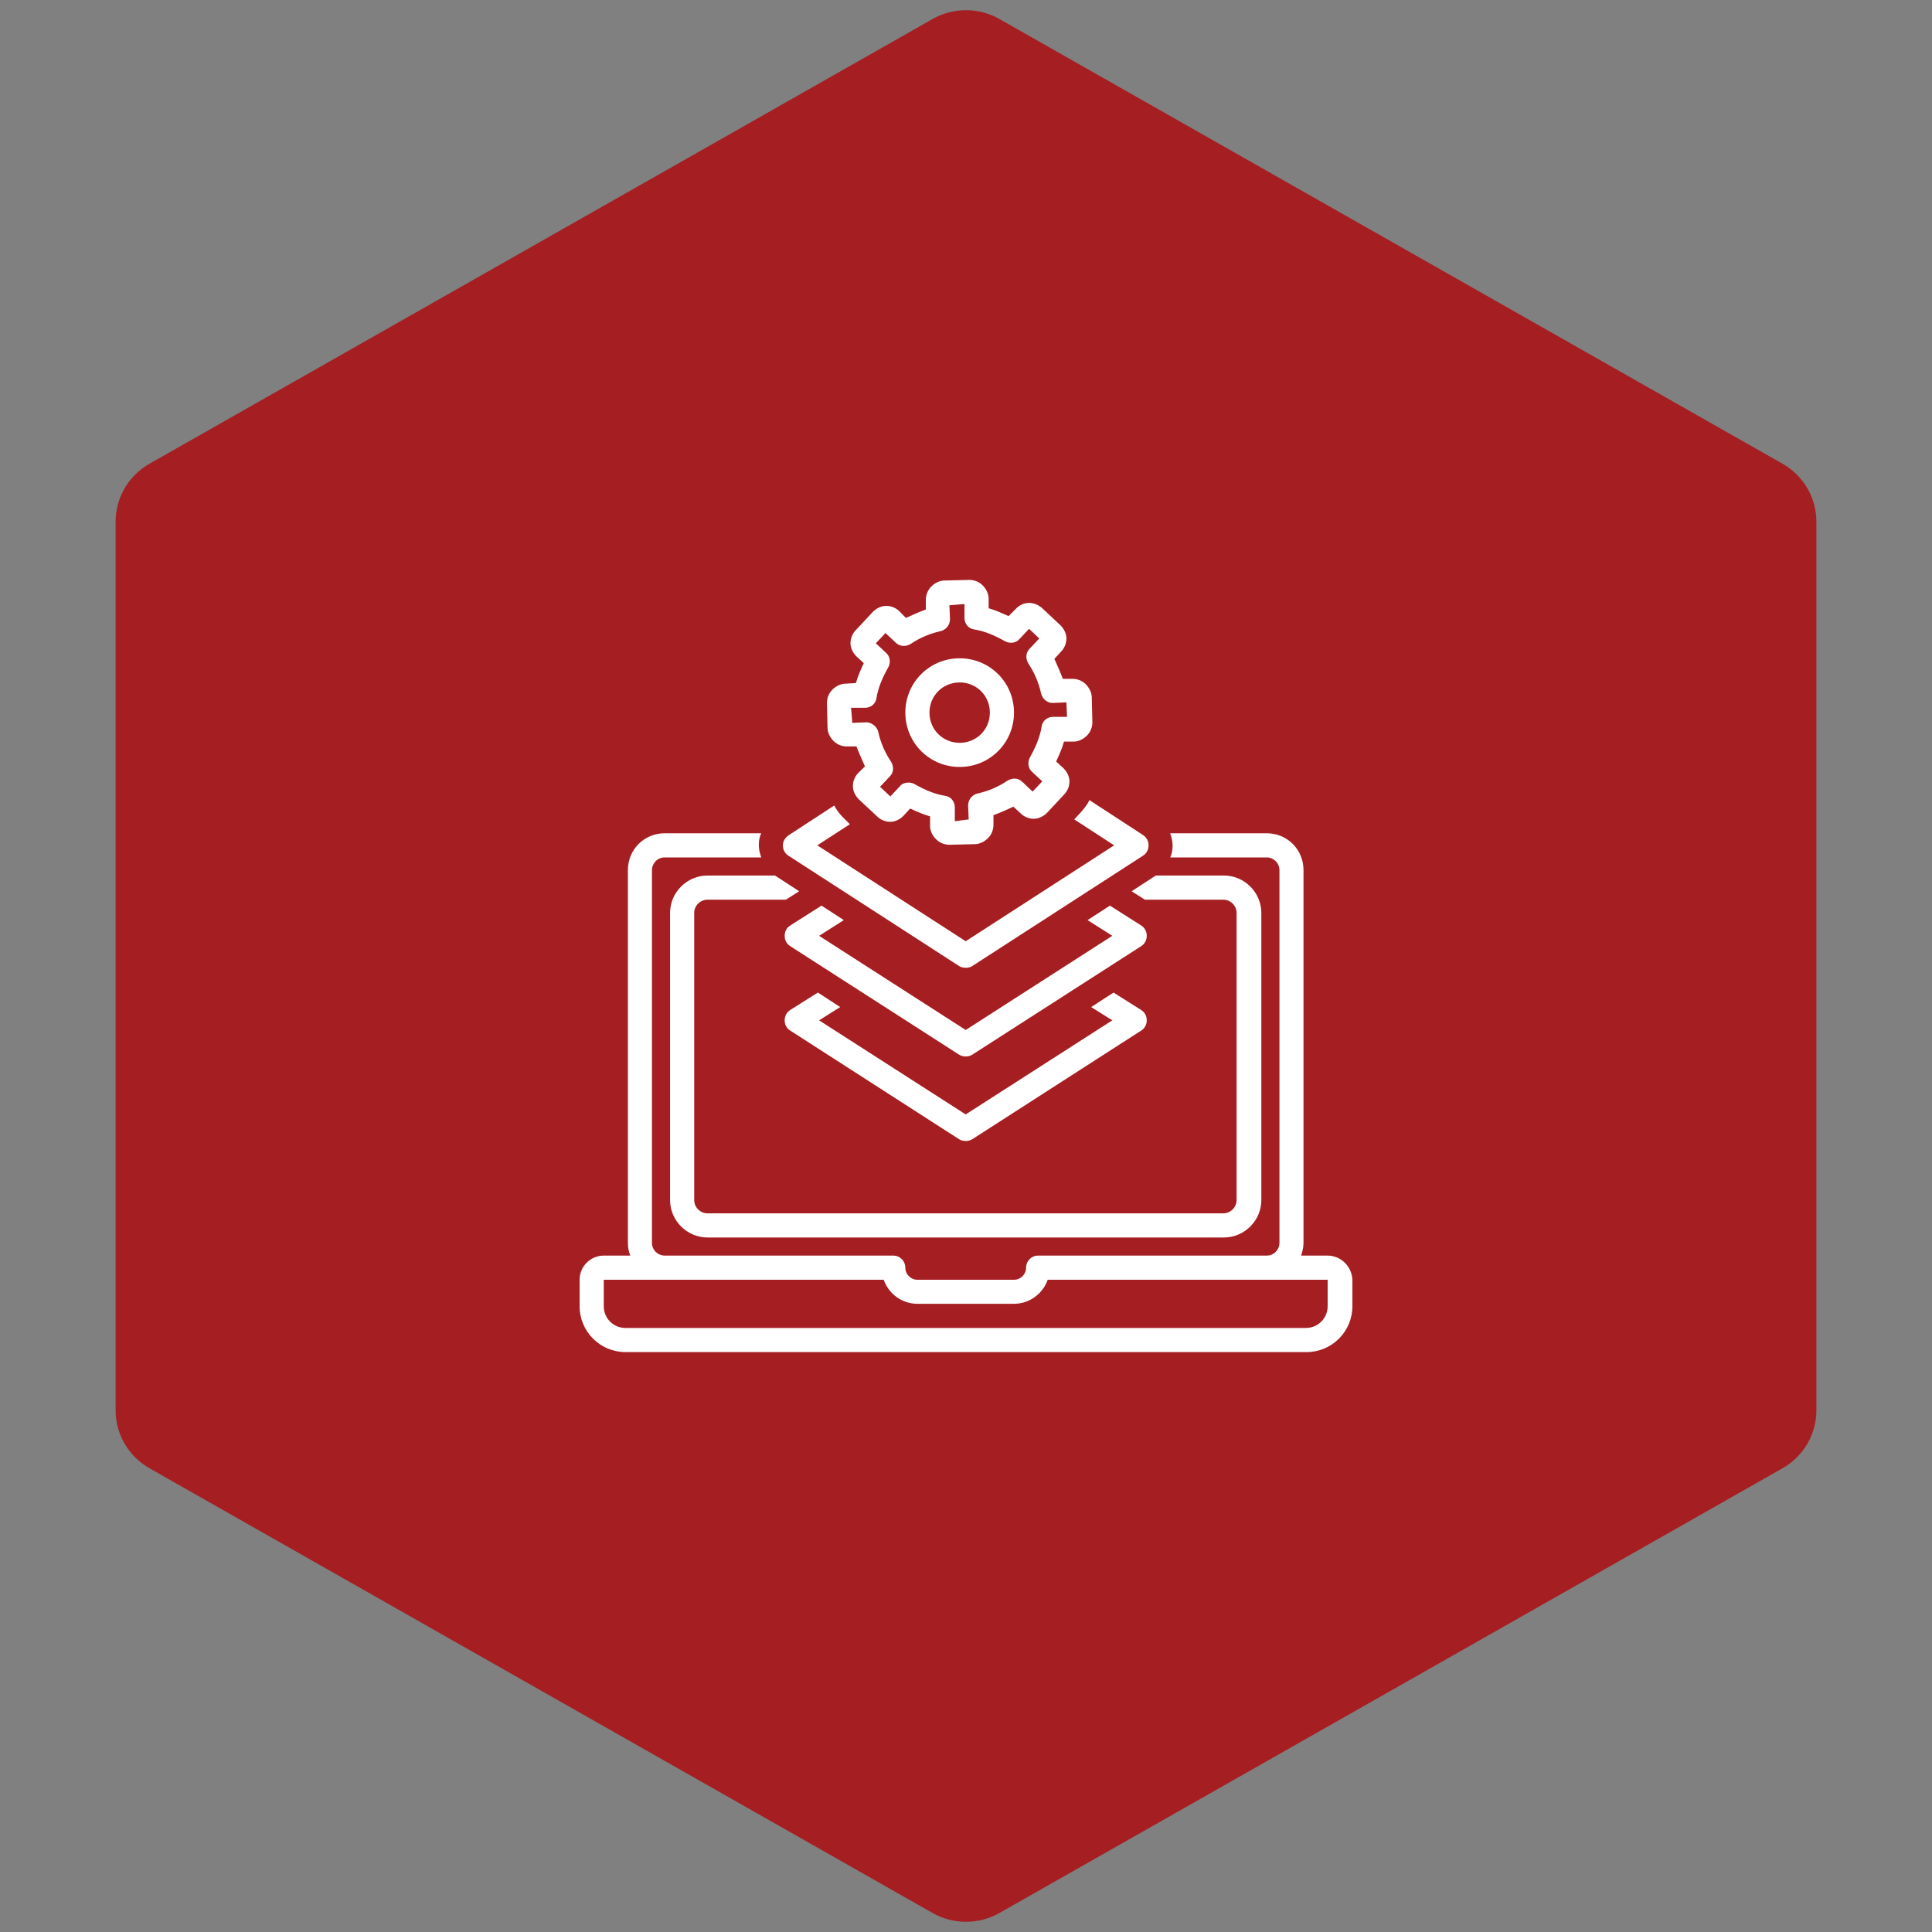
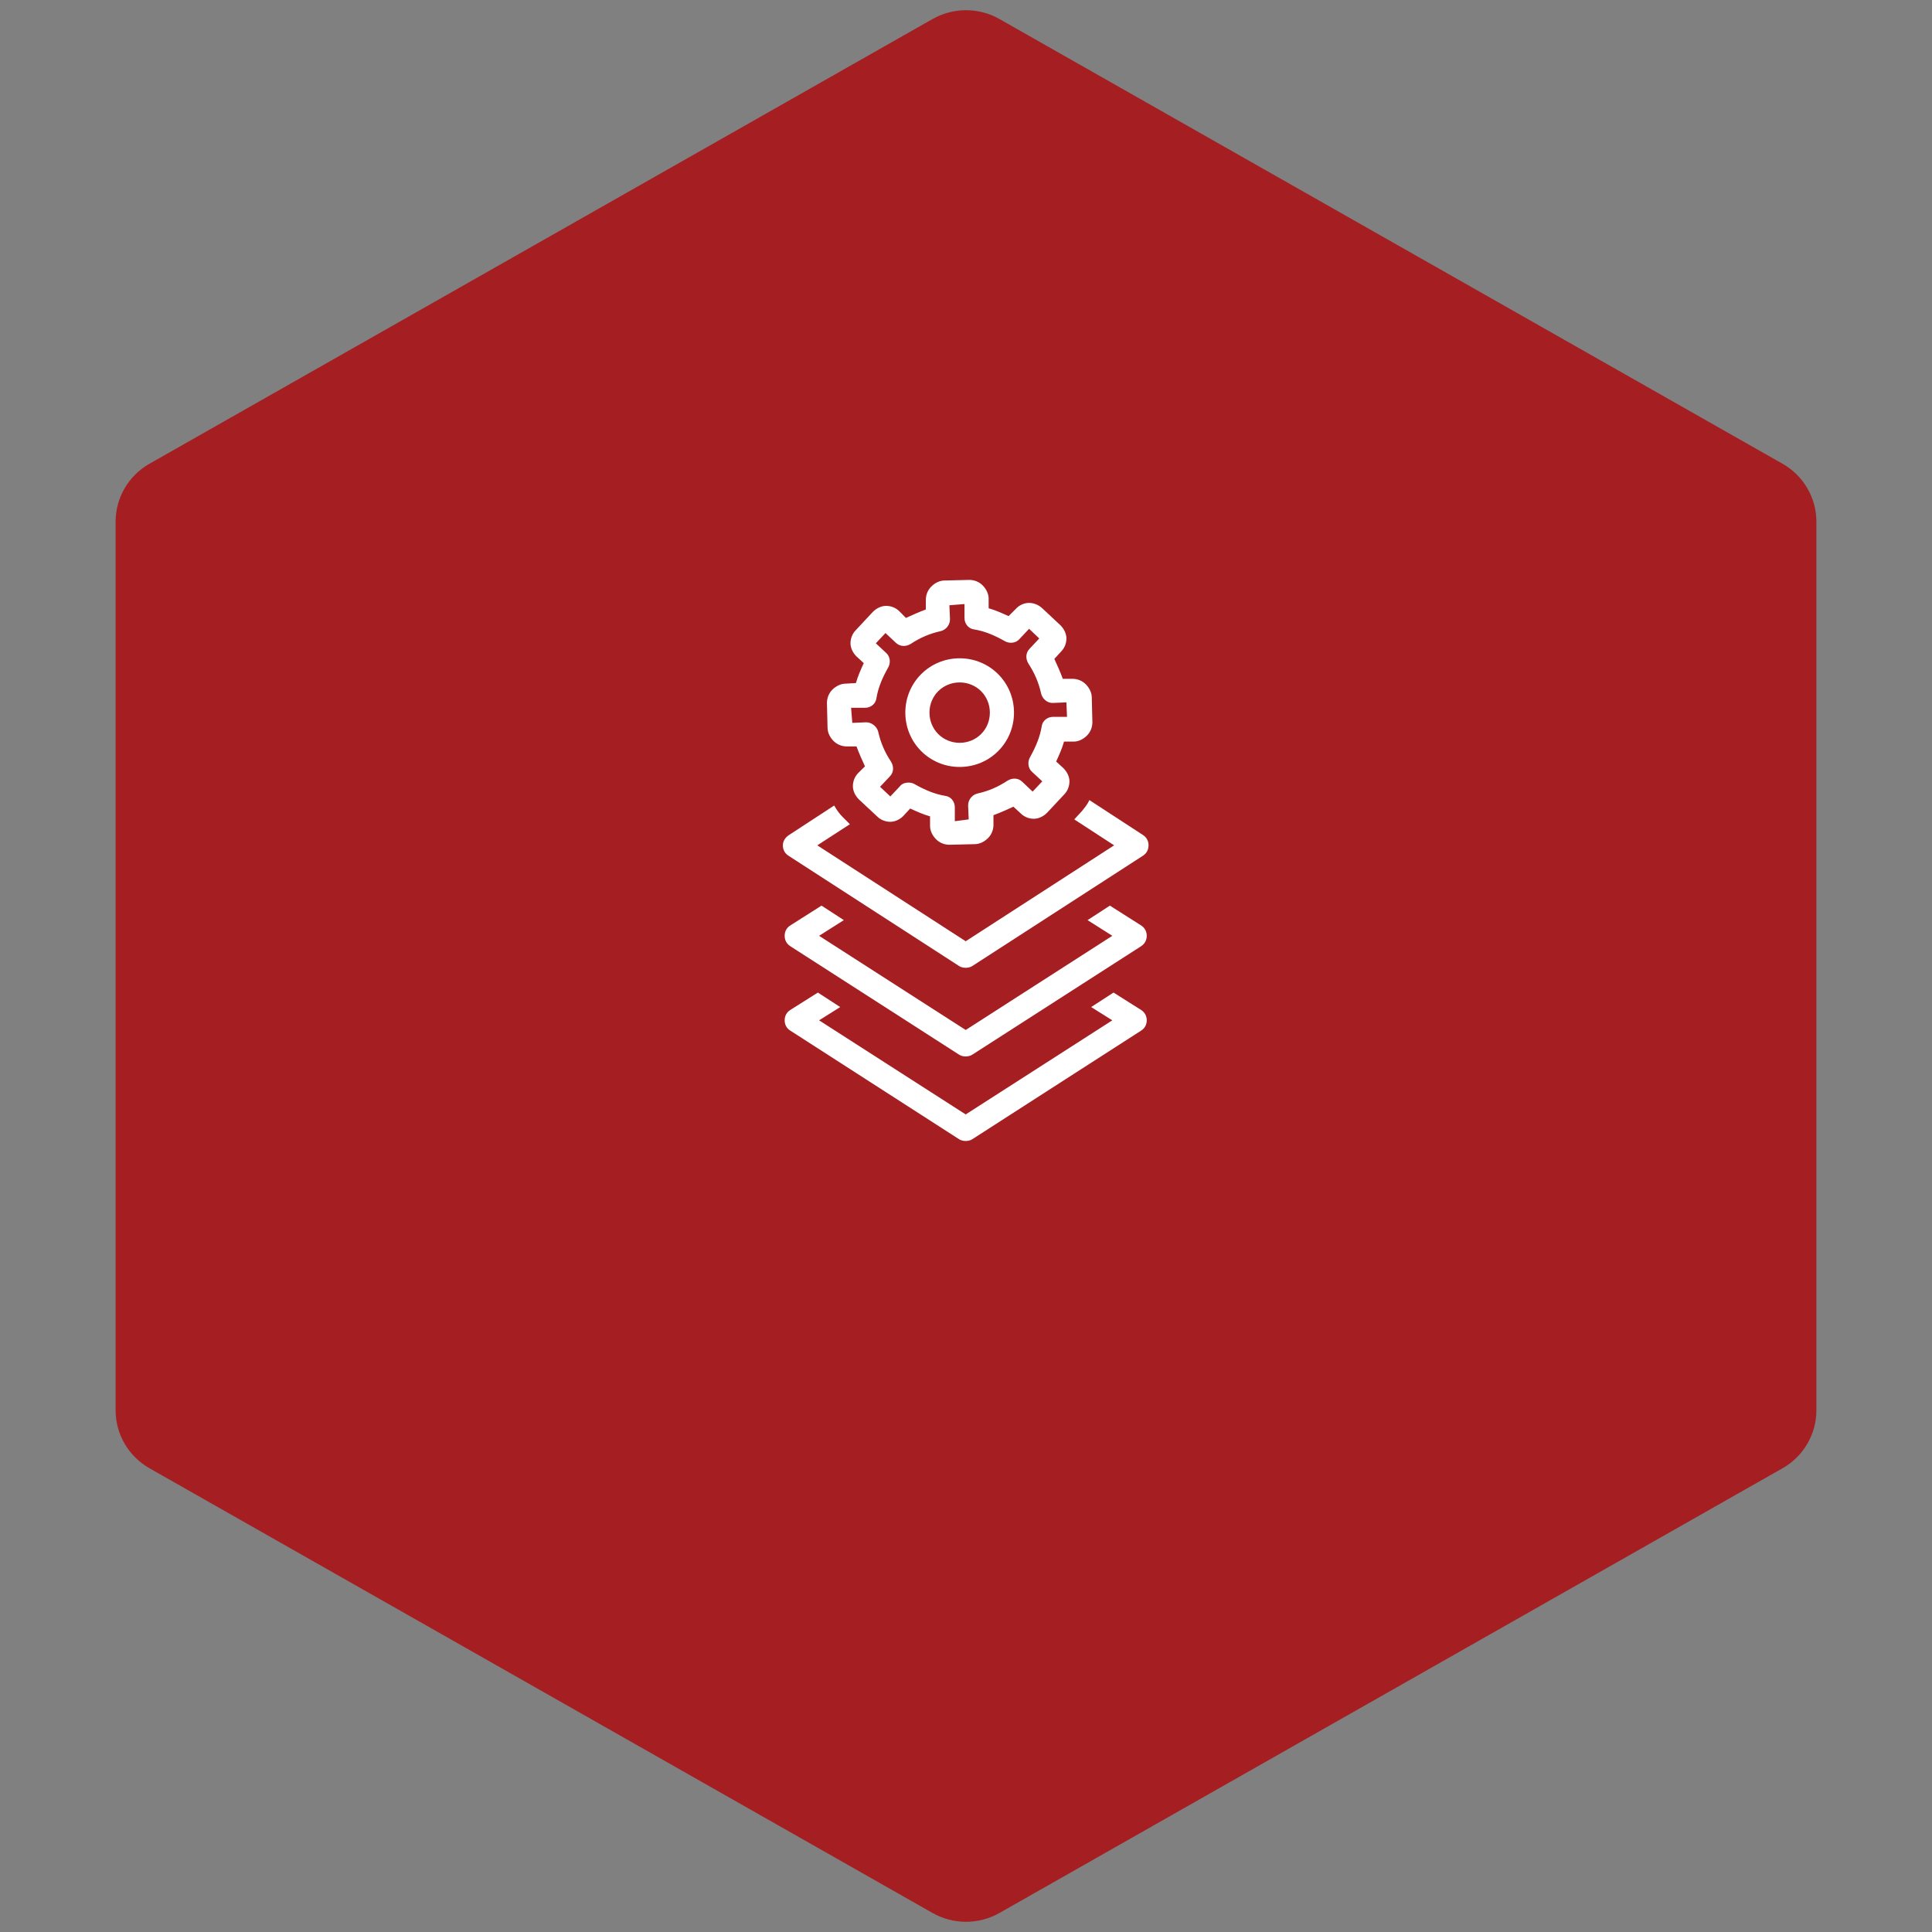
<svg xmlns="http://www.w3.org/2000/svg" width="100" zoomAndPan="magnify" viewBox="0 0 75 75" height="100" preserveAspectRatio="xMidYMid meet" version="1.0">
  <rect x="0" y="0" width="75" height="75" fill="#808080" stroke="none" />
  <defs>
    <clipPath id="1e05fbc3a6">
      <path d="M 4.488 0.258 L 70.512 0.258 L 70.512 74.789 L 4.488 74.789 Z M 4.488 0.258 " clip-rule="nonzero" />
    </clipPath>
    <clipPath id="f528d0ce00">
      <path d="M 38.805 0.742 L 69.207 18.008 C 70.012 18.469 70.512 19.324 70.512 20.25 L 70.512 54.75 C 70.512 55.676 70.012 56.531 69.207 56.992 L 38.805 74.258 C 37.996 74.719 37.004 74.719 36.195 74.258 L 5.793 56.992 C 4.988 56.531 4.488 55.676 4.488 54.75 L 4.488 20.25 C 4.488 19.324 4.988 18.469 5.793 18.008 L 36.195 0.742 C 37.004 0.281 37.996 0.281 38.805 0.742 Z M 38.805 0.742 " clip-rule="nonzero" />
    </clipPath>
    <clipPath id="185f4382fd">
-       <path d="M 22.5 32 L 52.5 32 L 52.5 52.5 L 22.5 52.5 Z M 22.5 32 " clip-rule="nonzero" />
-     </clipPath>
+       </clipPath>
    <clipPath id="ae5f35dab9">
      <path d="M 32 22.5 L 43 22.5 L 43 33 L 32 33 Z M 32 22.5 " clip-rule="nonzero" />
    </clipPath>
  </defs>
  <g clip-path="url(#1e05fbc3a6)">
    <g clip-path="url(#f528d0ce00)">
      <path fill="#a51e22" d="M 4.488 0 L 70.512 0 L 70.512 75.047 L 4.488 75.047 Z M 4.488 0 " fill-opacity="1" fill-rule="nonzero" />
    </g>
  </g>
  <g clip-path="url(#185f4382fd)">
    <path fill="#ffffff" d="M 51.539 48.742 L 50.508 48.742 C 50.555 48.602 50.602 48.438 50.602 48.25 L 50.602 33.777 C 50.602 32.98 49.973 32.348 49.176 32.348 L 45.426 32.348 C 45.473 32.488 45.52 32.652 45.52 32.816 C 45.52 32.98 45.496 33.145 45.426 33.285 L 49.176 33.285 C 49.434 33.285 49.668 33.496 49.668 33.777 L 49.668 48.25 C 49.668 48.508 49.457 48.742 49.176 48.742 L 40.297 48.742 C 40.039 48.742 39.832 48.953 39.832 49.211 C 39.832 49.469 39.621 49.68 39.363 49.68 L 35.613 49.68 C 35.355 49.68 35.145 49.469 35.145 49.211 C 35.145 48.953 34.938 48.742 34.68 48.742 L 25.801 48.742 C 25.543 48.742 25.309 48.531 25.309 48.25 L 25.309 33.777 C 25.309 33.52 25.52 33.285 25.801 33.285 L 29.551 33.285 C 29.504 33.145 29.457 32.98 29.457 32.816 C 29.457 32.652 29.48 32.488 29.551 32.348 L 25.801 32.348 C 25.004 32.348 24.375 32.98 24.375 33.777 L 24.375 48.25 C 24.375 48.414 24.398 48.578 24.469 48.742 L 23.438 48.742 C 22.922 48.742 22.5 49.164 22.5 49.68 L 22.5 50.707 C 22.5 51.691 23.297 52.488 24.281 52.488 L 50.719 52.488 C 51.703 52.488 52.5 51.691 52.5 50.707 L 52.5 49.68 C 52.477 49.164 52.055 48.742 51.539 48.742 Z M 51.539 50.707 C 51.539 51.176 51.164 51.551 50.695 51.551 L 24.281 51.551 C 23.812 51.551 23.438 51.176 23.438 50.707 L 23.438 49.68 L 34.305 49.68 C 34.492 50.215 35.004 50.613 35.613 50.613 L 39.363 50.613 C 39.973 50.613 40.484 50.215 40.672 49.68 L 51.539 49.68 Z M 51.539 50.707 " fill-opacity="1" fill-rule="nonzero" />
  </g>
  <path fill="#ffffff" d="M 31.75 38.531 L 30.672 39.211 C 30.531 39.305 30.461 39.445 30.461 39.609 C 30.461 39.773 30.531 39.914 30.672 40.004 L 37.23 44.223 C 37.301 44.27 37.395 44.293 37.488 44.293 C 37.582 44.293 37.676 44.27 37.746 44.223 L 44.305 40.004 C 44.445 39.914 44.516 39.773 44.516 39.609 C 44.516 39.445 44.445 39.305 44.305 39.211 L 43.227 38.531 L 42.359 39.094 L 43.18 39.609 L 37.488 43.262 L 31.797 39.609 L 32.617 39.094 Z M 31.75 38.531 " fill-opacity="1" fill-rule="nonzero" />
-   <path fill="#ffffff" d="M 30.086 33.988 L 27.465 33.988 C 26.668 33.988 26.012 34.645 26.012 35.438 L 26.012 46.586 C 26.012 47.383 26.668 48.039 27.465 48.039 L 47.512 48.039 C 48.309 48.039 48.965 47.383 48.965 46.586 L 48.965 35.438 C 48.965 34.645 48.309 33.988 47.512 33.988 L 44.891 33.988 C 44.891 33.988 44.891 33.988 44.867 33.988 L 43.93 34.598 L 44.445 34.926 L 47.488 34.926 C 47.77 34.926 48.004 35.156 48.004 35.438 L 48.004 46.586 C 48.004 46.867 47.77 47.102 47.488 47.102 L 27.465 47.102 C 27.184 47.102 26.949 46.867 26.949 46.586 L 26.949 35.438 C 26.949 35.156 27.184 34.926 27.465 34.926 L 30.508 34.926 L 31.023 34.598 Z M 30.086 33.988 " fill-opacity="1" fill-rule="nonzero" />
  <path fill="#ffffff" d="M 44.305 35.93 L 43.086 35.156 L 42.219 35.719 L 43.18 36.328 L 37.488 39.984 L 31.797 36.328 L 32.758 35.719 L 31.891 35.156 L 30.672 35.93 C 30.531 36.023 30.461 36.164 30.461 36.328 C 30.461 36.492 30.531 36.633 30.672 36.727 L 37.23 40.941 C 37.301 40.988 37.395 41.012 37.488 41.012 C 37.582 41.012 37.676 40.988 37.746 40.941 L 44.305 36.727 C 44.445 36.633 44.516 36.492 44.516 36.328 C 44.516 36.164 44.445 36.023 44.305 35.93 Z M 44.305 35.93 " fill-opacity="1" fill-rule="nonzero" />
  <path fill="#ffffff" d="M 30.391 32.816 C 30.391 32.98 30.461 33.121 30.602 33.215 L 37.23 37.5 C 37.301 37.547 37.395 37.57 37.488 37.57 C 37.582 37.57 37.676 37.547 37.746 37.5 L 44.375 33.215 C 44.516 33.121 44.586 32.98 44.586 32.816 C 44.586 32.652 44.516 32.512 44.375 32.418 L 42.289 31.059 C 42.219 31.223 42.102 31.363 41.984 31.504 L 41.703 31.809 L 43.25 32.816 L 37.488 36.539 L 31.727 32.816 L 32.992 31.996 L 32.711 31.715 C 32.57 31.574 32.477 31.434 32.383 31.27 L 30.625 32.418 C 30.484 32.512 30.391 32.652 30.391 32.816 Z M 30.391 32.816 " fill-opacity="1" fill-rule="nonzero" />
  <g clip-path="url(#ae5f35dab9)">
    <path fill="#ffffff" d="M 32.828 26.539 C 32.641 26.539 32.453 26.633 32.312 26.773 C 32.172 26.914 32.102 27.102 32.102 27.289 L 32.125 28.25 C 32.125 28.438 32.219 28.625 32.359 28.766 C 32.5 28.906 32.688 28.977 32.875 28.977 L 33.25 28.977 C 33.344 29.234 33.461 29.492 33.578 29.75 L 33.32 30.004 C 33.18 30.145 33.109 30.332 33.109 30.52 C 33.109 30.707 33.203 30.895 33.344 31.035 L 34.047 31.691 C 34.188 31.832 34.375 31.902 34.562 31.902 C 34.75 31.902 34.938 31.809 35.074 31.668 L 35.332 31.387 C 35.59 31.504 35.848 31.621 36.105 31.691 L 36.105 32.066 C 36.105 32.254 36.199 32.441 36.34 32.582 C 36.48 32.723 36.668 32.793 36.855 32.793 C 36.855 32.793 36.855 32.793 36.879 32.793 L 37.84 32.77 C 38.027 32.77 38.215 32.676 38.355 32.535 C 38.496 32.395 38.566 32.207 38.566 32.02 L 38.566 31.645 C 38.824 31.551 39.082 31.434 39.34 31.316 L 39.621 31.574 C 39.762 31.715 39.949 31.785 40.133 31.785 C 40.32 31.785 40.508 31.691 40.648 31.551 L 41.305 30.848 C 41.445 30.707 41.516 30.52 41.516 30.332 C 41.516 30.145 41.422 29.961 41.281 29.82 L 41 29.562 C 41.117 29.305 41.234 29.047 41.305 28.789 L 41.68 28.789 C 41.867 28.789 42.055 28.695 42.195 28.555 C 42.336 28.414 42.406 28.227 42.406 28.039 L 42.383 27.078 C 42.383 26.891 42.289 26.703 42.148 26.562 C 42.008 26.422 41.82 26.352 41.633 26.352 L 41.258 26.352 C 41.164 26.094 41.047 25.836 40.93 25.578 L 41.188 25.297 C 41.328 25.156 41.398 24.973 41.398 24.785 C 41.398 24.598 41.305 24.41 41.164 24.27 L 40.461 23.613 C 40.156 23.332 39.715 23.332 39.434 23.637 L 39.152 23.918 C 38.895 23.801 38.637 23.684 38.379 23.613 L 38.379 23.238 C 38.379 23.051 38.285 22.863 38.145 22.723 C 38.004 22.582 37.816 22.512 37.629 22.512 L 36.668 22.535 C 36.48 22.535 36.293 22.629 36.152 22.77 C 36.012 22.91 35.941 23.098 35.941 23.285 L 35.941 23.66 C 35.684 23.754 35.426 23.871 35.168 23.988 L 34.914 23.73 C 34.773 23.59 34.586 23.52 34.398 23.52 C 34.211 23.52 34.023 23.613 33.883 23.754 L 33.227 24.457 C 33.086 24.598 33.016 24.785 33.016 24.973 C 33.016 25.156 33.109 25.344 33.25 25.484 L 33.531 25.742 C 33.414 26 33.297 26.258 33.227 26.516 Z M 33.578 27.477 C 33.812 27.477 34 27.312 34.023 27.102 C 34.094 26.68 34.258 26.305 34.469 25.93 C 34.586 25.742 34.562 25.484 34.398 25.344 L 34 24.973 L 34.375 24.574 L 34.773 24.949 C 34.938 25.109 35.168 25.109 35.355 24.996 C 35.707 24.762 36.082 24.598 36.504 24.504 C 36.715 24.457 36.879 24.27 36.879 24.035 L 36.855 23.496 L 37.441 23.449 L 37.441 23.988 C 37.441 24.223 37.605 24.41 37.816 24.434 C 38.238 24.504 38.613 24.668 38.988 24.879 C 39.176 24.996 39.434 24.973 39.574 24.809 L 39.949 24.41 L 40.344 24.785 L 39.973 25.18 C 39.809 25.344 39.809 25.578 39.926 25.766 C 40.156 26.117 40.32 26.492 40.414 26.914 C 40.461 27.125 40.648 27.289 40.859 27.289 L 41.398 27.266 L 41.422 27.828 L 40.883 27.828 C 40.648 27.828 40.461 27.992 40.438 28.203 C 40.367 28.625 40.203 29 39.996 29.375 C 39.879 29.562 39.902 29.82 40.062 29.961 L 40.461 30.332 L 40.086 30.73 L 39.691 30.355 C 39.527 30.191 39.293 30.191 39.105 30.309 C 38.754 30.543 38.379 30.707 37.957 30.801 C 37.746 30.848 37.582 31.035 37.582 31.27 L 37.605 31.809 L 37.066 31.879 L 37.066 31.34 C 37.066 31.105 36.902 30.918 36.691 30.895 C 36.27 30.824 35.895 30.66 35.52 30.449 C 35.449 30.402 35.355 30.379 35.262 30.379 C 35.145 30.379 35.004 30.426 34.938 30.52 L 34.562 30.918 L 34.164 30.543 L 34.539 30.145 C 34.703 29.984 34.703 29.75 34.586 29.562 C 34.352 29.211 34.188 28.836 34.094 28.414 C 34.047 28.203 33.836 28.039 33.625 28.039 L 33.086 28.062 L 33.039 27.477 Z M 33.578 27.477 " fill-opacity="1" fill-rule="nonzero" />
  </g>
  <path fill="#ffffff" d="M 37.254 29.773 C 38.426 29.773 39.363 28.836 39.363 27.664 C 39.363 26.492 38.426 25.555 37.254 25.555 C 36.082 25.555 35.145 26.492 35.145 27.664 C 35.145 28.836 36.082 29.773 37.254 29.773 Z M 37.254 26.492 C 37.91 26.492 38.426 27.008 38.426 27.664 C 38.426 28.32 37.91 28.836 37.254 28.836 C 36.598 28.836 36.082 28.32 36.082 27.664 C 36.082 27.008 36.598 26.492 37.254 26.492 Z M 37.254 26.492 " fill-opacity="1" fill-rule="nonzero" />
</svg>